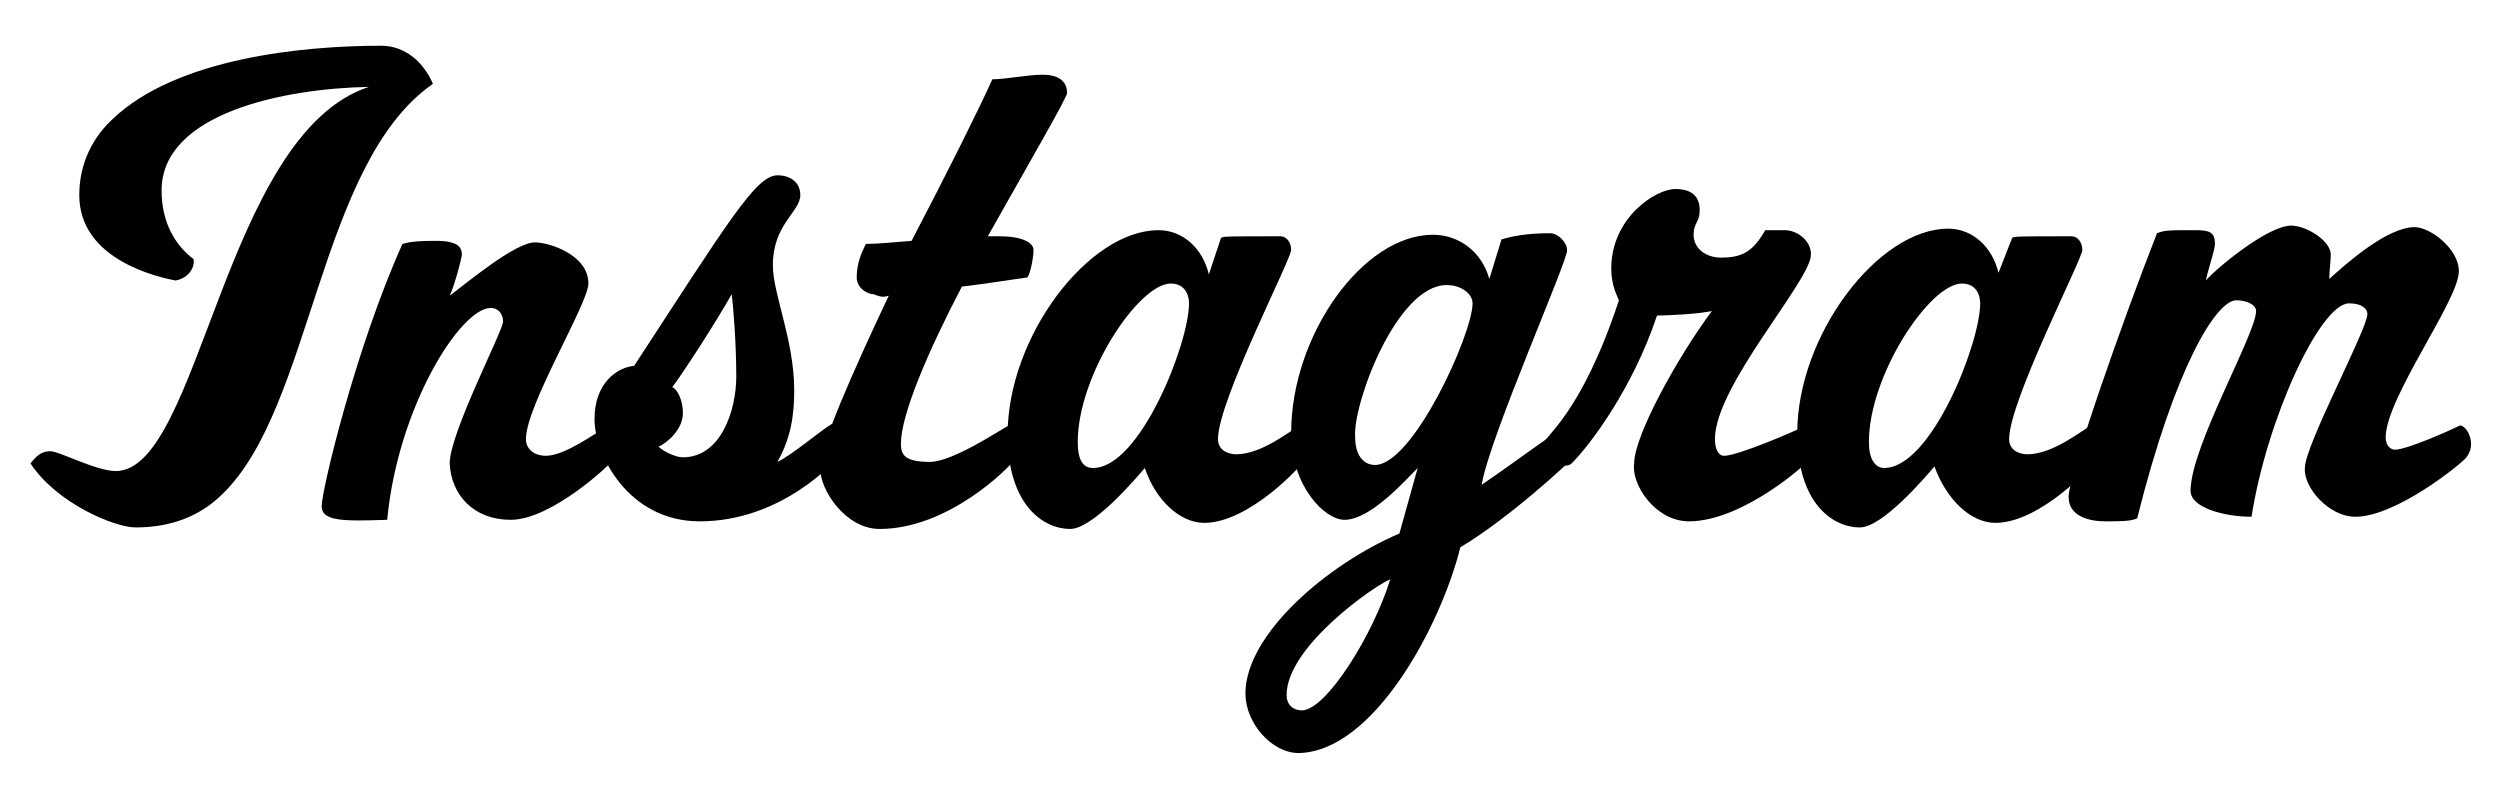
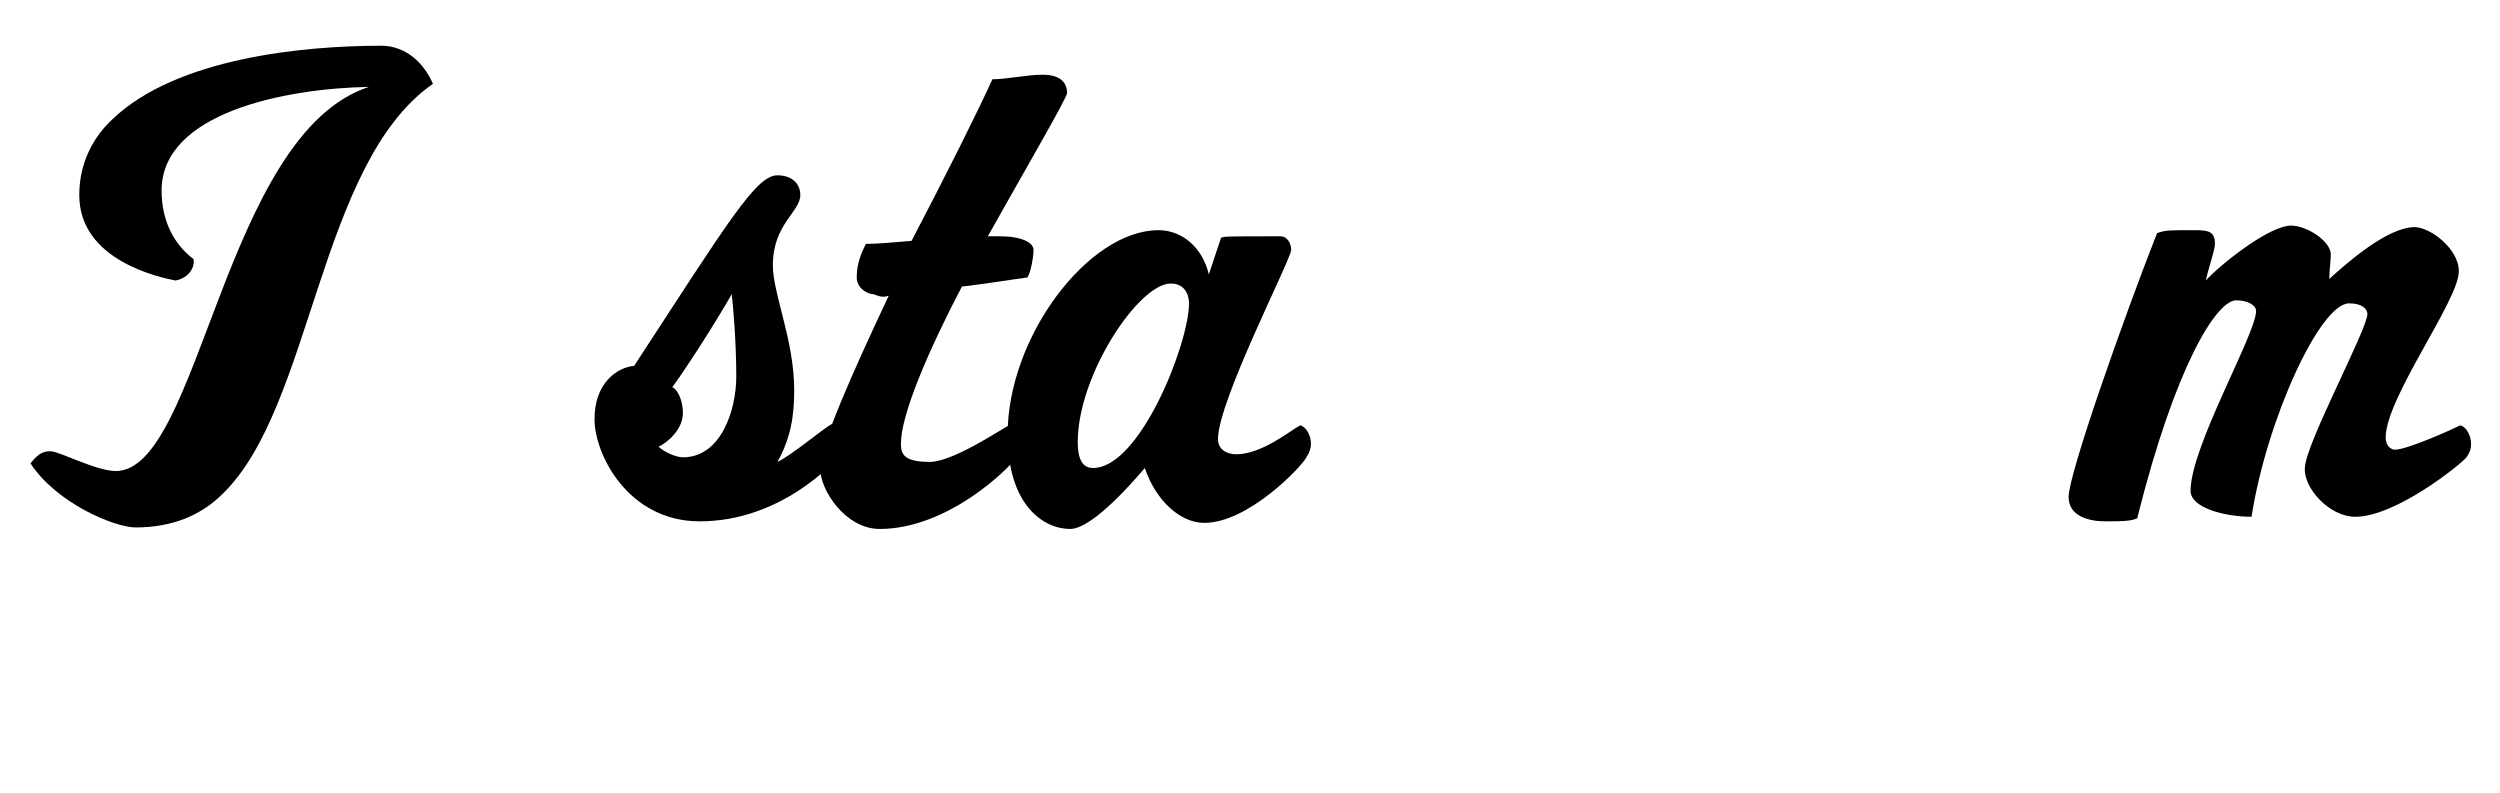
<svg xmlns="http://www.w3.org/2000/svg" version="1.1" id="レイヤー_2" x="0px" y="0px" width="164px" height="52px" viewBox="0 0 164 52" style="enable-background:new 0 0 164 52;" xml:space="preserve">
  <path d="M11.5,18.4c0.7-0.1,1.3-0.7,1.2-1.4c-1.2-0.9-2.1-2.4-2.1-4.5c0-5.1,8.1-6.7,13.6-6.8C14.7,8.8,13.1,30.9,7.6,30.9  c-1.3,0-3.7-1.3-4.3-1.3c-0.6,0-0.9,0.3-1.3,0.8c1.7,2.6,5.5,4.2,6.9,4.2c2.4,0,4.3-0.8,5.7-2.2c5.9-5.7,6.3-21.7,13.8-26.9  C27.8,4.1,26.6,3,25,3C19.9,3,11.6,3.8,7.4,7.8c-1.3,1.2-2.2,2.9-2.2,5C5.2,17.1,10.5,18.2,11.5,18.4z" />
-   <path d="M33.5,34.1c2.7,0,6.6-3.7,6.7-3.9c0.2-0.3,0.3-0.6,0.3-1c0-0.5-0.3-1.1-0.7-1.2c-0.6,0.3-2.7,1.9-4,1.9  c-0.7,0-1.3-0.4-1.3-1.1c0-2.2,4.1-8.9,4.1-10.2c0-1.9-2.6-2.7-3.5-2.7c-1.3,0-4.4,2.6-5.6,3.5c0.3-0.6,0.8-2.5,0.8-2.7  c0-0.5-0.3-0.9-1.7-0.9c-1.5,0-1.8,0.1-2.2,0.2c-3.1,6.9-5.3,16.2-5.3,17.2s1.4,1,4.3,0.9c0.7-7.4,4.8-13.9,6.8-13.9  c0.4,0,0.8,0.3,0.8,0.9c0,0.6-3.5,7.3-3.5,9.3C29.6,32.5,31.1,34.1,33.5,34.1z" />
  <path d="M54.6,27.8c-0.6,0.3-2.7,2.1-3.6,2.5c0.9-1.6,1.1-3.1,1.1-4.7c0-3.3-1.4-6.3-1.4-8.2c0-2.7,1.8-3.5,1.8-4.6  c0-0.8-0.6-1.3-1.5-1.3c-1.4,0-3.2,3-9.4,12.5c-1.1,0.1-2.6,1.1-2.6,3.5c0,2.3,2.2,6.7,6.9,6.7c5.4,0,8.9-4,9.1-4.2  c0.2-0.3,0.3-0.6,0.3-1C55.3,28.6,55,27.9,54.6,27.8z M48,19.3c0.1,0.8,0.3,3.2,0.3,5.4c0,2.2-1,5.3-3.5,5.3c-0.5,0-1.3-0.4-1.6-0.7  c0.5-0.2,1.6-1.1,1.6-2.2c0-0.9-0.4-1.6-0.7-1.7C45,24.2,47.1,20.9,48,19.3z" />
  <path d="M58.3,19.4c-2.4,5.1-4.5,9.8-4.5,11.3c0,1.5,1.7,4,3.9,4c4.5,0,8.5-4,8.9-4.6c0.2-0.3,0.3-0.6,0.3-1c0-0.5-0.3-1.1-0.7-1.2  c-0.6,0.3-3.7,2.4-5.2,2.4c-1.7,0-1.9-0.5-1.9-1.2c0-1.9,1.8-6.1,4-10.3c1.7-0.2,3.5-0.5,4.3-0.6c0.2-0.3,0.4-1.3,0.4-1.8  c0-0.5-0.8-0.9-2.2-0.9c-0.2,0-0.5,0-0.8,0c2.7-4.8,5.2-9.1,5.2-9.4c0-0.8-0.6-1.2-1.6-1.2s-2.4,0.3-3.3,0.3c-0.9,2-3,6.2-5.3,10.6  c-1.2,0.1-2.3,0.2-3,0.2c-0.3,0.6-0.6,1.3-0.6,2.2c0,0.7,0.7,1.1,1.1,1.1C57.8,19.5,58,19.5,58.3,19.4z" />
  <path d="M79,34.3c2.9,0,6.4-3.7,6.7-4.3c0.2-0.3,0.3-0.6,0.3-0.9c0-0.5-0.3-1.1-0.7-1.2c-0.6,0.3-2.5,1.9-4.2,1.9  c-0.6,0-1.2-0.3-1.2-1c0-2.5,4.8-11.8,4.8-12.4c0-0.5-0.3-0.9-0.7-0.9c-3.5,0-3.7,0-3.9,0.1L79.3,18c-0.4-1.7-1.7-2.9-3.3-2.9  c-4.6,0-9.9,7-9.9,13.4c0,4.7,2.4,6.2,4.1,6.2c1.5,0,4.3-3.3,4.9-4C75.8,32.8,77.4,34.3,79,34.3z M70.7,29c0-4.4,4-10.4,6.1-10.4  c0.9,0,1.2,0.7,1.2,1.3c0,2.6-3.2,10.8-6.3,10.8C71,30.7,70.7,30.1,70.7,29z" />
-   <path d="M95.8,35.9c3.2-1.9,7.3-5.7,7.4-5.9c0.2-0.3,0.3-0.5,0.3-0.9c0-0.5-0.3-1.1-0.7-1.2c-0.6,0.3-3.4,2.4-5.6,3.9  c0.5-3.1,5.7-14.8,5.6-15.4c0-0.5-0.6-1.1-1.1-1.1c-1.6,0-2.5,0.2-3.2,0.4l-0.8,2.6c-0.5-1.8-2-2.9-3.7-2.9c-4.6,0-9.3,6.6-9.3,13  c0,3.5,2.2,5.7,3.5,5.7c1.7,0,4-2.6,4.8-3.4L91.8,35c-4.7,2-10.1,6.6-10.1,10.5c0,1.9,1.7,3.9,3.5,3.9  C90.1,49.3,94.5,41.1,95.8,35.9z M91.2,38c-1.1,3.6-4.2,8.6-5.8,8.6c-0.6,0-1-0.4-1-1C84.4,42.4,90.2,38.4,91.2,38z M88.9,28.7  c-0.2-2.1,2.7-10,6-10c1,0,1.7,0.6,1.7,1.2c0,2-3.9,10.6-6.4,10.6C89.4,30.5,88.9,29.8,88.9,28.7z" />
-   <path d="M110.8,34.2c3.5,0,7.8-3.8,7.9-4.1c0.2-0.2,0.3-0.5,0.3-0.9c0-0.5-0.3-1.1-0.7-1.2c-0.6,0.3-4.3,1.9-5.2,1.9  c-0.4,0-0.6-0.5-0.6-1.1c0-3.5,6.3-10.4,6.3-12.1c0-1-1-1.6-1.7-1.6c-0.4,0-0.9,0-1.3,0c-0.8,1.4-1.5,1.8-2.9,1.8  c-1,0-1.8-0.6-1.8-1.5c0-0.8,0.4-0.8,0.4-1.6c0-0.9-0.5-1.4-1.6-1.4c-1.3,0-4.2,1.9-4.2,5.2c0,1.2,0.4,1.8,0.5,2.1  c-2.5,7.6-5,9-5,9.5c0,0.4,1.2,1.8,1.9,1.2c1.2-1.2,4-4.9,5.6-9.7c0.6,0,2.8-0.1,3.6-0.3c-2.3,3.1-5.1,8.2-5.1,10  C107,31.8,108.6,34.2,110.8,34.2z" />
-   <path d="M130.9,34.3c2.9,0,6.4-3.7,6.7-4.3c0.2-0.3,0.3-0.6,0.3-0.9c0-0.5-0.3-1.1-0.7-1.2c-0.6,0.3-2.5,1.9-4.2,1.9  c-0.6,0-1.2-0.3-1.2-1c0-2.5,4.8-11.8,4.8-12.4c0-0.5-0.3-0.9-0.7-0.9c-3.5,0-3.7,0-3.9,0.1l-0.9,2.3c-0.4-1.7-1.7-2.9-3.3-2.9  c-4.6,0-9.9,7-9.9,13.4c0,4.7,2.4,6.2,4.1,6.2c1.5,0,4.3-3.3,4.9-4C127.7,32.8,129.3,34.3,130.9,34.3z M122.6,29  c0-4.4,4-10.4,6.1-10.4c0.9,0,1.2,0.7,1.2,1.3c0,2.6-3.2,10.8-6.3,10.8C123,30.7,122.6,30.1,122.6,29z" />
  <path d="M154.5,33.9c2.7,0,7-3.5,7.3-3.9c0.2-0.3,0.3-0.5,0.3-0.9c0-0.5-0.3-1.1-0.7-1.2c-0.6,0.3-3.5,1.6-4.3,1.6  c-0.2,0-0.6-0.2-0.6-0.8c0-2.6,4.8-9,4.8-10.9c0-1.5-1.9-2.9-2.9-2.9c-1.8,0-4.5,2.4-5.6,3.4c0-0.5,0.1-1.2,0.1-1.6  c0-0.9-1.6-1.9-2.6-1.9c-1.5,0-4.8,2.7-5.6,3.6c0.2-0.9,0.6-2,0.6-2.4c0-0.8-0.4-0.9-1.3-0.9c-1.7,0-2,0-2.5,0.2  c-2.2,5.6-5.8,15.8-5.8,17.3c0,1.3,1.4,1.6,2.4,1.6c1,0,1.7,0,2.1-0.2c2.5-10,5.2-14.3,6.5-14.3c0.7,0,1.3,0.3,1.3,0.7  c0,1.5-4.3,8.9-4.3,11.8c0,1.1,2.2,1.7,4,1.7c1-6.4,4.5-14,6.4-14c0.9,0,1.2,0.4,1.2,0.7c0,1-4.1,8.6-4.1,10.1  C151.1,32,152.8,33.9,154.5,33.9z" />
</svg>